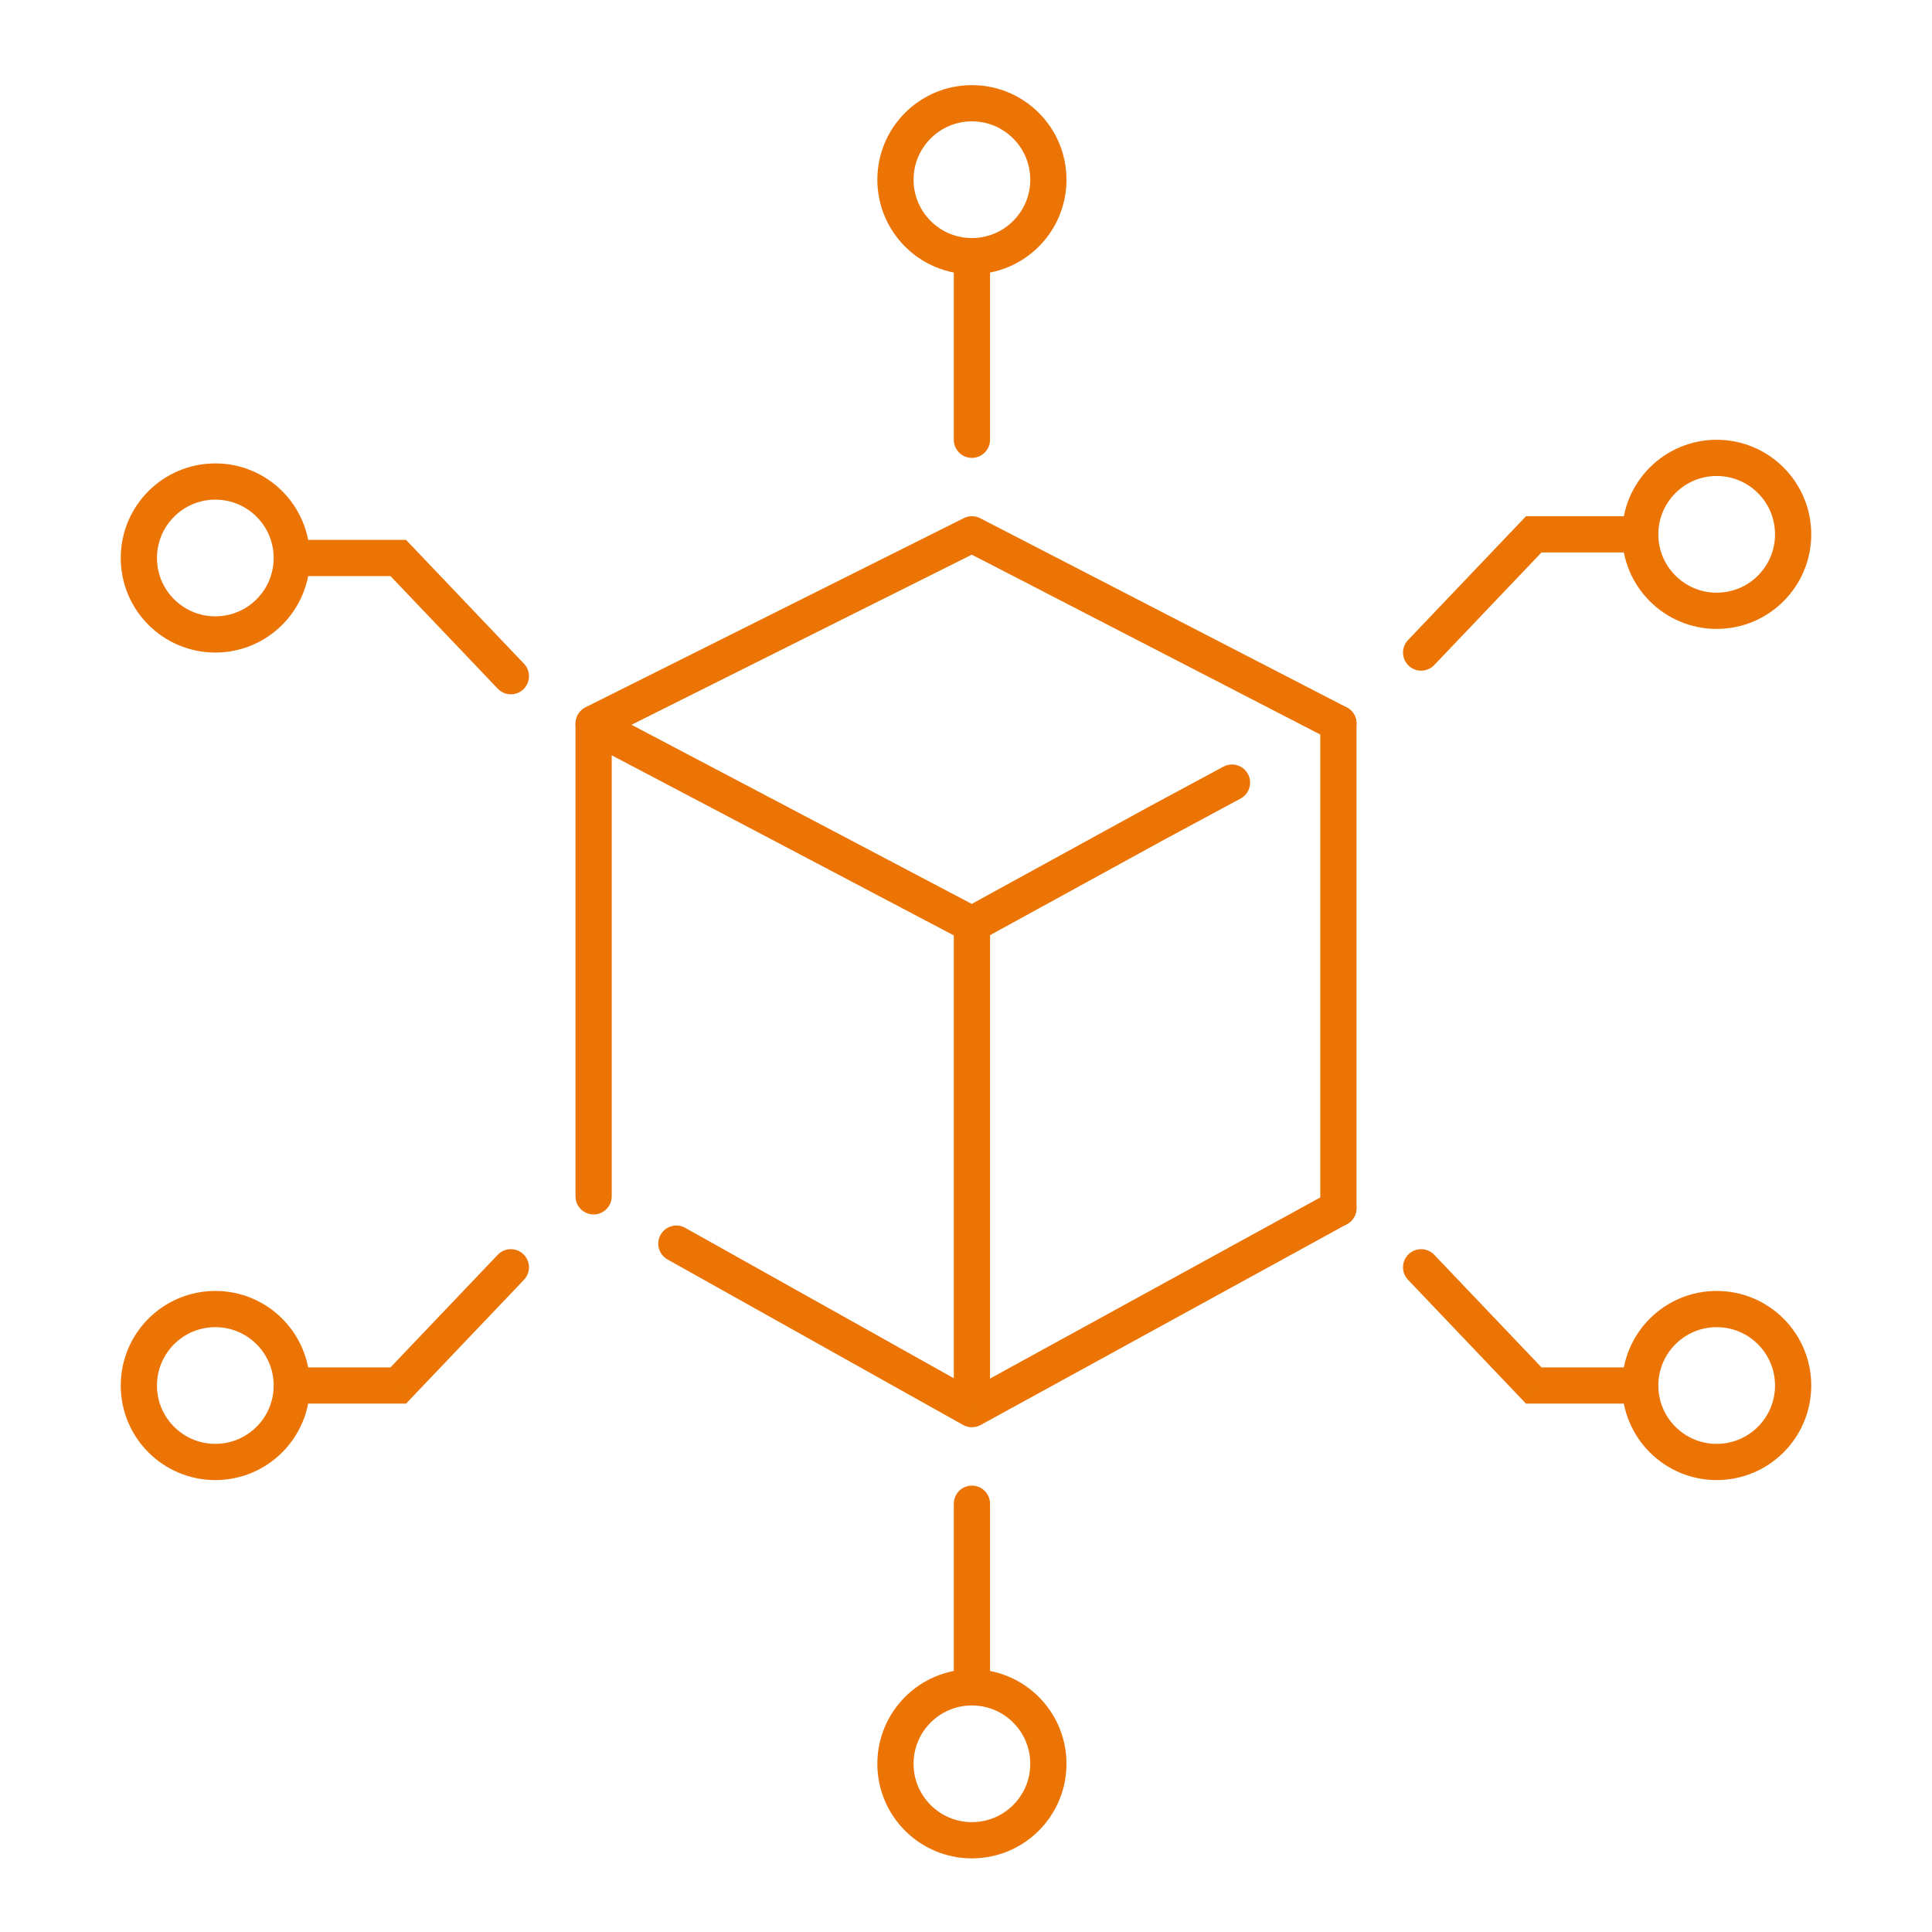
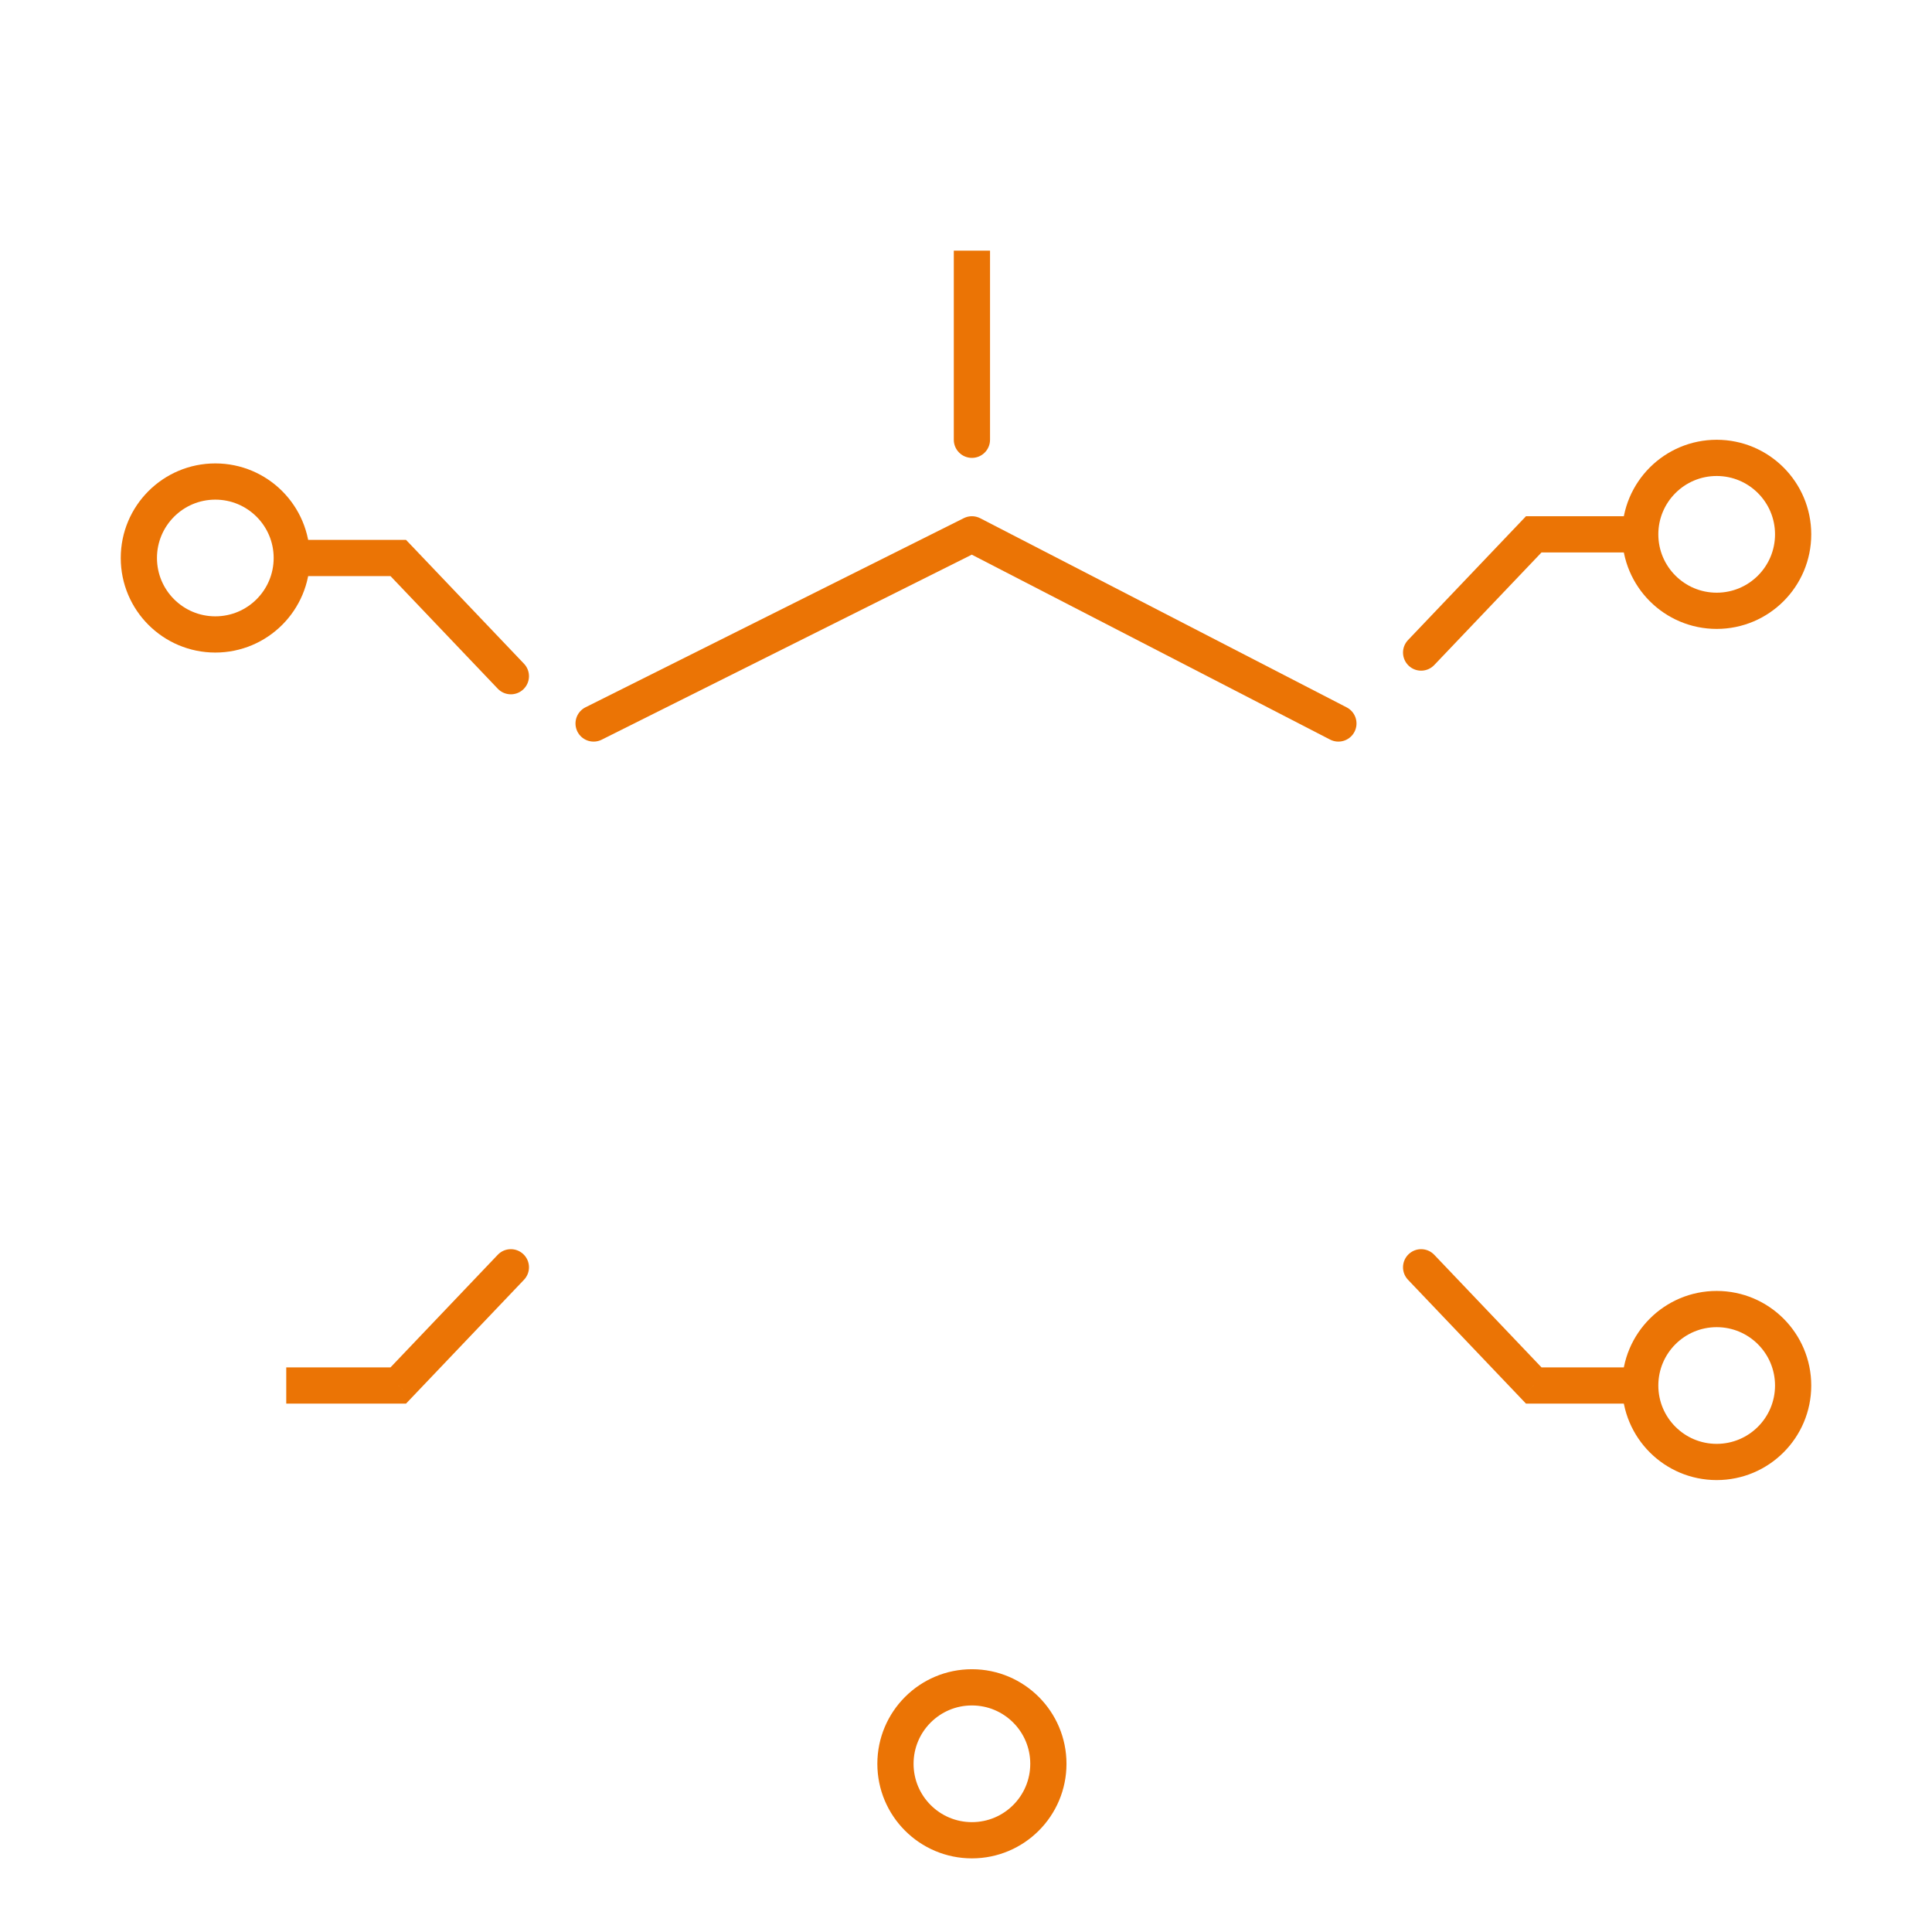
<svg xmlns="http://www.w3.org/2000/svg" width="80" height="80" viewBox="0 0 80 80" fill="none">
  <rect width="80" height="80" fill="white" />
-   <path d="M55.78 50.686C56.143 50.486 56.276 50.031 56.077 49.667C55.878 49.304 55.422 49.171 55.059 49.37L55.78 50.686ZM40.245 58.35L39.878 59.004C40.104 59.13 40.379 59.132 40.605 59.007L40.245 58.35ZM28.373 50.842C28.012 50.64 27.555 50.769 27.353 51.13C27.15 51.492 27.279 51.949 27.64 52.151L28.373 50.842ZM55.059 49.37L39.884 57.692L40.605 59.007L55.78 50.686L55.059 49.37ZM40.611 57.695L28.373 50.842L27.64 52.151L39.878 59.004L40.611 57.695Z" fill="#EB7405" />
-   <path d="M55.42 29.958L55.42 50.028M40.245 38.28L40.245 57.371M40.245 38.28L32.413 34.156L24.58 30.033L24.58 49.538M40.245 38.28L47.832 34.119L51.014 32.406" stroke="#EB7405" stroke-width="1.5" stroke-linecap="round" stroke-linejoin="round" />
  <path d="M55.42 29.958L40.245 22.126L24.58 29.958" stroke="#EB7405" stroke-width="1.5" stroke-linecap="round" stroke-linejoin="round" />
  <path d="M21.697 27.483C21.983 27.783 21.971 28.257 21.671 28.543C21.371 28.829 20.896 28.817 20.611 28.517L21.697 27.483ZM16.491 23.105V22.355H16.812L17.034 22.587L16.491 23.105ZM20.611 28.517L15.948 23.622L17.034 22.587L21.697 27.483L20.611 28.517ZM16.491 23.855H11.853V22.355H16.491V23.855Z" fill="#EB7405" />
  <circle r="3.166" transform="matrix(-1 0 0 1 8.916 23.105)" stroke="#EB7405" stroke-width="1.5" />
-   <path d="M21.697 52.993C21.983 52.693 21.971 52.218 21.671 51.933C21.371 51.647 20.896 51.658 20.611 51.958L21.697 52.993ZM16.491 57.371V58.121H16.812L17.034 57.888L16.491 57.371ZM20.611 51.958L15.948 56.853L17.034 57.888L21.697 52.993L20.611 51.958ZM16.491 56.621H11.853V58.121H16.491V56.621Z" fill="#EB7405" />
-   <circle cx="8.916" cy="57.371" r="3.166" transform="rotate(-180 8.916 57.371)" stroke="#EB7405" stroke-width="1.5" />
+   <path d="M21.697 52.993C21.983 52.693 21.971 52.218 21.671 51.933C21.371 51.647 20.896 51.658 20.611 51.958L21.697 52.993ZM16.491 57.371V58.121H16.812L17.034 57.888L16.491 57.371ZM20.611 51.958L15.948 56.853L17.034 57.888L21.697 52.993L20.611 51.958M16.491 56.621H11.853V58.121H16.491V56.621Z" fill="#EB7405" />
  <path d="M58.303 26.504C58.017 26.804 58.029 27.278 58.329 27.564C58.629 27.85 59.103 27.838 59.389 27.538L58.303 26.504ZM63.509 22.126V21.376H63.188L62.966 21.609L63.509 22.126ZM59.389 27.538L64.052 22.643L62.966 21.609L58.303 26.504L59.389 27.538ZM63.509 22.876H68.147V21.376H63.509V22.876Z" fill="#EB7405" />
  <circle cx="71.084" cy="22.126" r="3.166" stroke="#EB7405" stroke-width="1.5" />
  <path d="M58.303 52.993C58.017 52.693 58.029 52.218 58.329 51.933C58.629 51.647 59.103 51.658 59.389 51.958L58.303 52.993ZM63.509 57.371V58.121H63.188L62.966 57.888L63.509 57.371ZM59.389 51.958L64.052 56.853L62.966 57.888L58.303 52.993L59.389 51.958ZM63.509 56.621H68.147V58.121H63.509V56.621Z" fill="#EB7405" />
  <circle r="3.166" transform="matrix(1 0 0 -1 71.084 57.371)" stroke="#EB7405" stroke-width="1.5" />
-   <circle cx="40.245" cy="7.441" r="3.166" stroke="#EB7405" stroke-width="1.5" />
  <circle cx="40.245" cy="73.035" r="3.166" transform="rotate(-180 40.245 73.035)" stroke="#EB7405" stroke-width="1.5" />
  <path d="M39.495 18.21C39.495 18.624 39.831 18.96 40.245 18.96C40.659 18.96 40.995 18.624 40.995 18.21H39.495ZM40.995 18.21V10.378H39.495V18.21H40.995Z" fill="#EB7405" />
-   <path d="M40.995 62.266C40.995 61.852 40.659 61.516 40.245 61.516C39.831 61.516 39.495 61.852 39.495 62.266H40.995ZM39.495 62.266V70.098H40.995V62.266H39.495Z" fill="#EB7405" />
</svg>